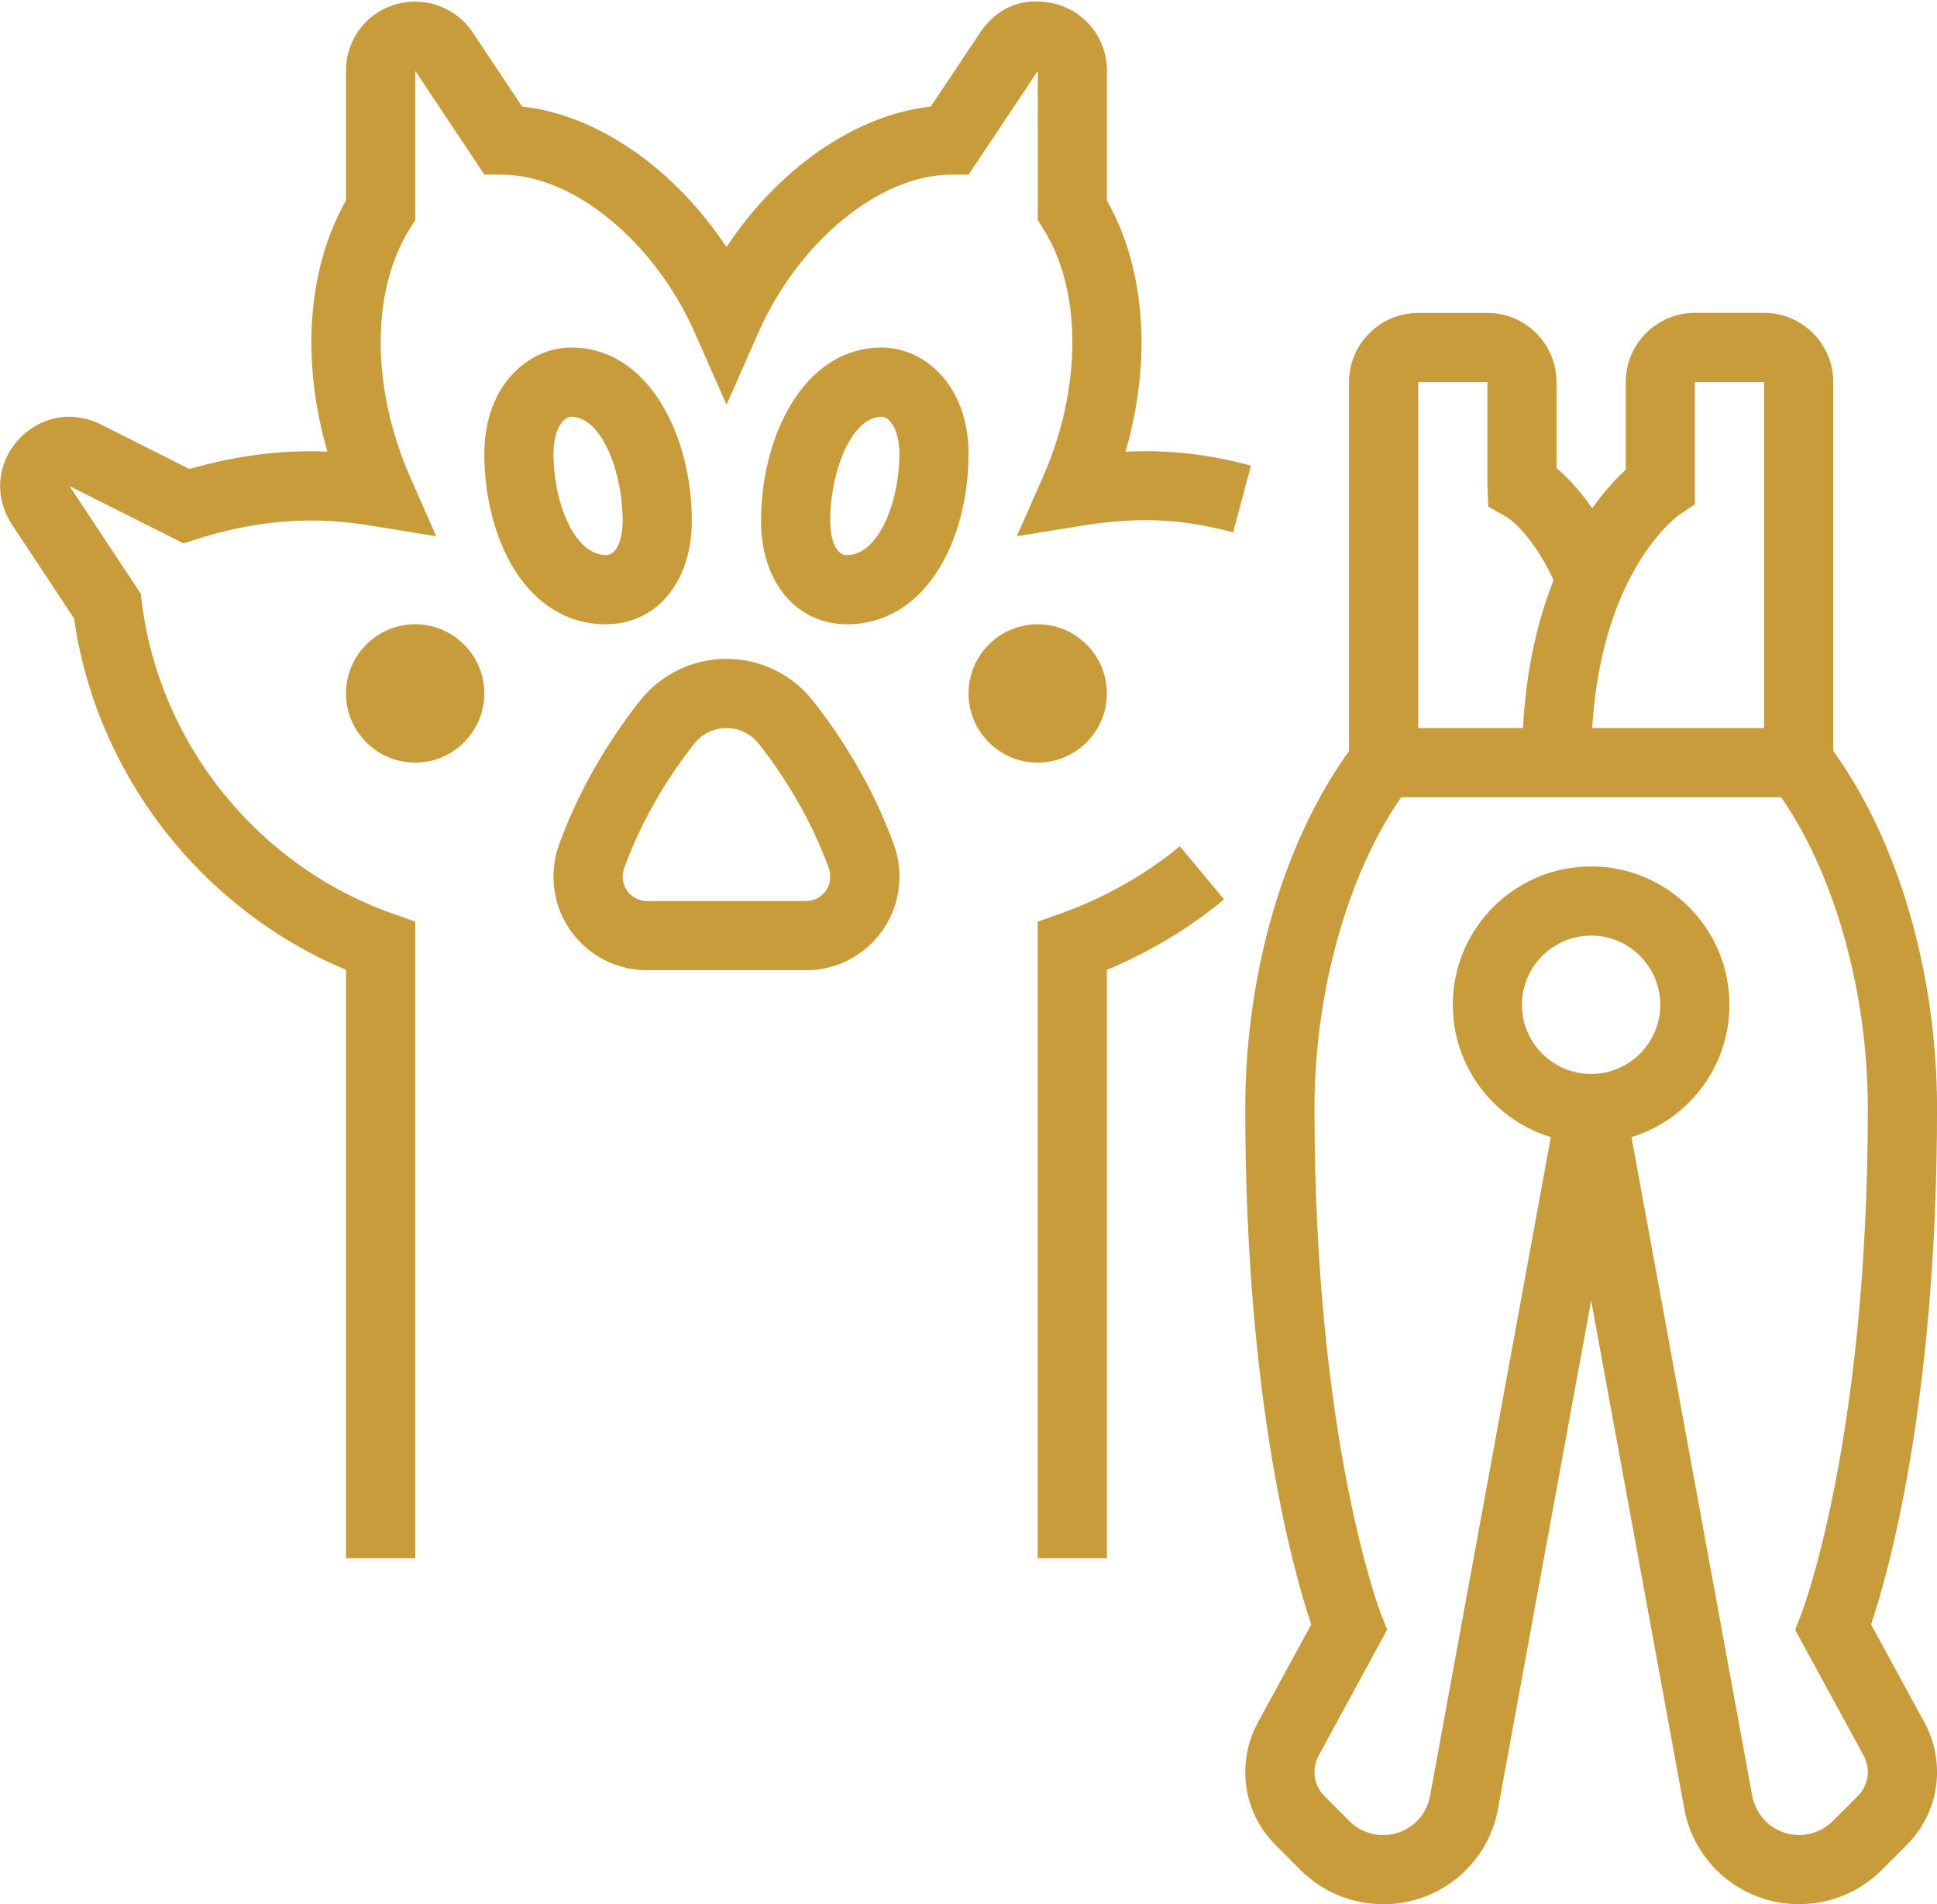
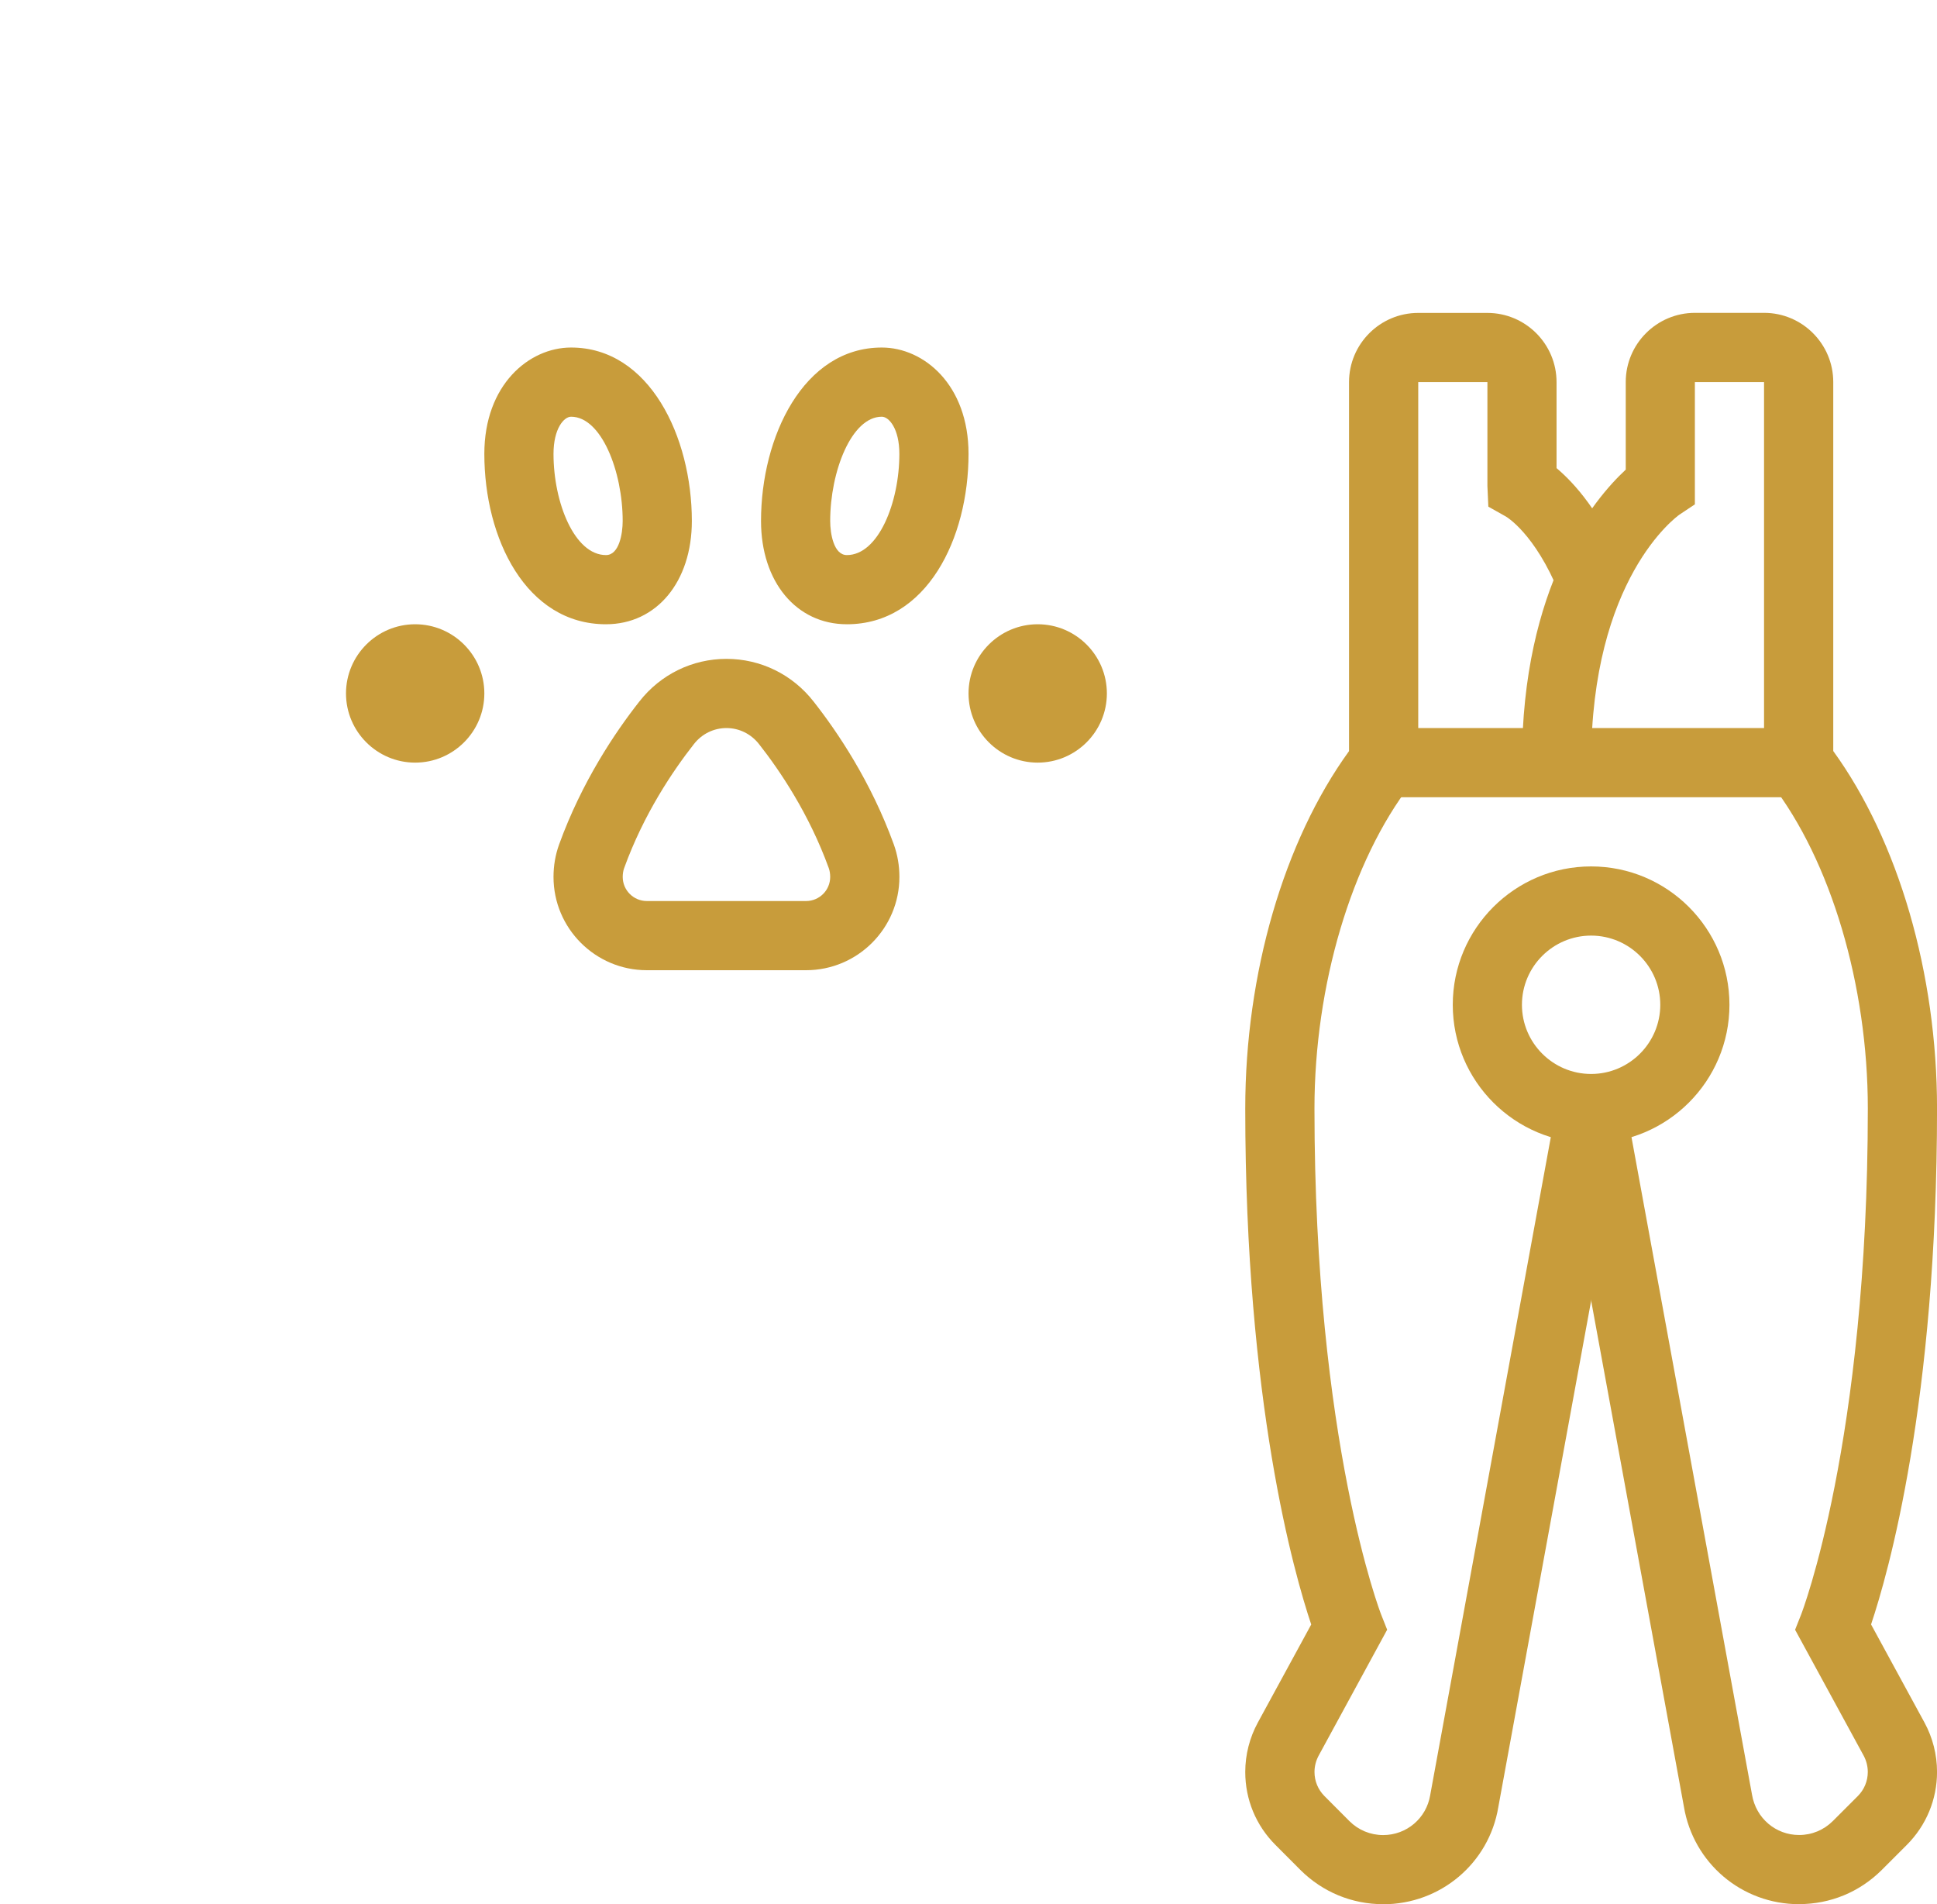
<svg xmlns="http://www.w3.org/2000/svg" fill="#c89c3b" height="529.3" preserveAspectRatio="xMidYMid meet" version="1" viewBox="19.2 28.4 538.5 529.3" width="538.5" zoomAndPan="magnify">
  <g id="change1_1">
    <path d="m187.67,201.92c-22.21,0-33.82-23.82-33.82-47.36,0-19.2,12.42-29.56,24.11-29.56,21.81,0,33.58,24.84,33.58,48.21,0,16.91-9.81,28.71-23.87,28.71Zm-9.71-57.69c-1.97,0-4.88,3.29-4.88,10.33,0,13.59,5.86,28.13,14.59,28.13,3.66,0,4.64-5.96,4.64-9.48,0-13.71-5.9-28.98-14.35-28.98Z" />
  </g>
  <g id="change1_2">
    <path d="m254.64,201.92c-14.06,0-23.87-11.8-23.87-28.71,0-23.37,11.77-48.21,33.58-48.21,11.69,0,24.11,10.36,24.11,29.56,0,23.54-11.62,47.36-33.82,47.36Zm9.71-57.69c-8.45,0-14.35,15.27-14.35,28.98,0,3.52.98,9.48,4.64,9.48,8.73,0,14.59-14.55,14.59-28.13,0-7.04-2.91-10.33-4.88-10.33Z" />
  </g>
  <g id="change1_3">
-     <path d="m134.62,240.38c-10.6,0-19.23-8.63-19.23-19.23s8.63-19.23,19.23-19.23,19.23,8.63,19.23,19.23-8.63,19.23-19.23,19.23Zm0-19.23v.02-.02Z" />
+     <path d="m134.62,240.38c-10.6,0-19.23-8.63-19.23-19.23s8.63-19.23,19.23-19.23,19.23,8.63,19.23,19.23-8.63,19.23-19.23,19.23Zm0-19.23Z" />
  </g>
  <g id="change1_4">
    <path d="m307.69,240.38c-10.6,0-19.23-8.63-19.23-19.23s8.63-19.23,19.23-19.23,19.23,8.63,19.23,19.23-8.63,19.23-19.23,19.23Zm0-19.23v.02-.02Z" />
  </g>
  <g id="change1_5">
    <path d="m243.3,298.08h-44.28c-14.3,0-25.94-11.63-25.94-25.93,0-3.13.52-6.14,1.54-8.98,6.33-17.48,15.65-31.31,22.36-39.82,5.88-7.5,14.7-11.81,24.18-11.81s18.3,4.31,24.19,11.82c6.7,8.51,16.02,22.33,22.35,39.8h0c1.02,2.85,1.54,5.86,1.54,8.99,0,14.29-11.63,25.93-25.94,25.93Zm-22.14-67.31c-3.53,0-6.84,1.62-9.05,4.46-5.84,7.43-13.94,19.42-19.4,34.49-.25.7-.39,1.55-.39,2.43,0,3.69,3,6.7,6.7,6.7h44.28c3.7,0,6.7-3,6.7-6.7,0-.88-.14-1.73-.39-2.44-5.46-15.06-13.56-27.06-19.39-34.47-2.23-2.85-5.53-4.47-9.06-4.47Z" />
  </g>
  <g id="change1_6">
-     <path d="m134.62,461.54h-19.23v-163.57c-40.26-16.86-69.45-54.36-75.59-97.66l-17.3-26.15c-2.15-3.24-3.29-6.96-3.27-10.74.08-10.41,8.87-19.18,19.21-19.18h.04c2.96,0,5.87.7,8.64,2.08l24.74,12.45c12.83-3.7,25.38-5.39,38.35-4.83-2.92-10.1-4.44-20.4-4.44-30.39,0-14.76,3.31-28.31,9.62-39.41v-36.05c0-10.67,8.39-19.13,19.12-19.25,6.34,0,12.42,3.06,16.1,8.57l13.75,20.61c20.98,2.31,42.34,17.23,56.8,39.06,14.46-21.83,35.82-36.75,56.8-39.06l13.74-20.6c3.69-5.52,9.55-9.01,16.09-8.58,10.74.12,19.14,8.58,19.14,19.25v36.05c6.3,11.1,9.62,24.65,9.62,39.41,0,9.99-1.52,20.28-4.44,30.39,12.37-.56,23.31.79,34.87,3.88l-4.96,18.57c-13.62-3.62-25.49-4.59-42.64-1.78l-17.5,2.85,7.16-16.23c5.43-12.28,8.29-25.31,8.29-37.67s-2.82-23.18-8.14-31.63l-1.47-2.36v-41.47l-19.21,28.82-5.11.04c-19.78.14-42.24,18.65-53.42,44l-8.8,19.95-8.8-19.95c-11.18-25.35-33.64-43.86-53.42-44l-5.11-.04-19.21-28.82v41.47l-1.47,2.36c-5.32,8.45-8.14,19.39-8.14,31.63s2.86,25.39,8.29,37.67l7.16,16.23-17.5-2.85c-6.31-1.03-11.93-1.53-17.17-1.53-10.43,0-21.16,1.74-31.86,5.16l-3.74,1.2-31.67-15.93,19.8,29.93.27,2.24c4.83,39.36,32.16,73.36,69.64,86.63l6.4,2.26v176.96Z" />
-   </g>
+     </g>
  <g id="change1_7">
    <path d="m403.71,557.69c-8.66,0-16.81-3.37-22.96-9.49l-6.96-6.98c-5.41-5.4-8.4-12.61-8.4-20.28,0-4.79,1.21-9.54,3.5-13.74l14.84-27.25c-4.73-14.09-18.34-61.65-18.34-143.41,0-37.53,10.74-74.37,28.85-99.36v-102.57c0-10.6,8.63-19.23,19.23-19.23h19.23c10.6,0,19.23,8.63,19.23,19.23v23.91c4.97,4.18,12.4,12.4,18.52,27.44l-17.8,7.25c-6.75-16.56-14.7-21.18-14.78-21.22l-4.9-2.76-.26-5.77v-28.85h-19.23v109.06l-2.01,2.59c-16.55,21.41-26.84,56-26.84,90.28,0,92.73,18.37,140.21,18.55,140.67l1.66,4.19-19.05,35.01c-.75,1.39-1.15,2.96-1.15,4.54,0,2.53.99,4.9,2.77,6.69l6.95,6.97c2.5,2.49,5.83,3.87,9.37,3.87,6.51,0,12-4.66,13.07-11.07l35.31-192.59,18.91,3.47-35.28,192.43c-2.58,15.57-16.06,26.99-32.01,26.99Z" />
  </g>
  <g id="change1_8">
    <path d="m519.37,557.69c-15.95,0-29.43-11.42-32.04-27.15l-35.25-192.27,18.91-3.47,35.28,192.43c1.1,6.57,6.59,11.23,13.1,11.23,3.54,0,6.86-1.38,9.38-3.89l6.93-6.93c1.79-1.79,2.78-4.18,2.78-6.7,0-1.58-.4-3.15-1.15-4.54l-19.06-34.99,1.67-4.21c.18-.46,18.55-47.95,18.55-140.67,0-34.27-10.28-68.87-26.84-90.28l-2.01-2.59v-109.06h-19.23v33.99l-4.28,2.85c-.91.65-24.56,17.82-24.56,68.92h-19.23c0-49.12,19.86-73.08,28.85-81.42v-24.35c0-10.6,8.63-19.23,19.23-19.23h19.23c10.6,0,19.23,8.63,19.23,19.23v102.57c18.1,24.99,28.85,61.82,28.85,99.36,0,81.76-13.61,129.33-18.34,143.41l14.84,27.25c2.29,4.2,3.5,8.95,3.5,13.74,0,7.66-2.99,14.87-8.41,20.3l-6.94,6.94c-6.15,6.14-14.3,9.51-22.97,9.51Z" />
  </g>
  <g id="change1_9">
    <path d="M403.85 230.77H519.23V250H403.85z" />
  </g>
  <g id="change1_10">
    <path d="m461.54,346.15c-21.21,0-38.46-17.25-38.46-38.46s17.25-38.46,38.46-38.46,38.46,17.25,38.46,38.46-17.25,38.46-38.46,38.46Zm0-57.69c-10.6,0-19.23,8.63-19.23,19.23s8.63,19.23,19.23,19.23,19.23-8.63,19.23-19.23-8.63-19.23-19.23-19.23Z" />
  </g>
  <g id="change1_11">
-     <path d="m326.92,461.54h-19.23v-176.96l6.4-2.26c11.93-4.23,23.69-10.86,33.11-18.7l12.3,14.78c-9.58,7.96-20.73,14.66-32.58,19.58v163.56Z" />
-   </g>
+     </g>
</svg>